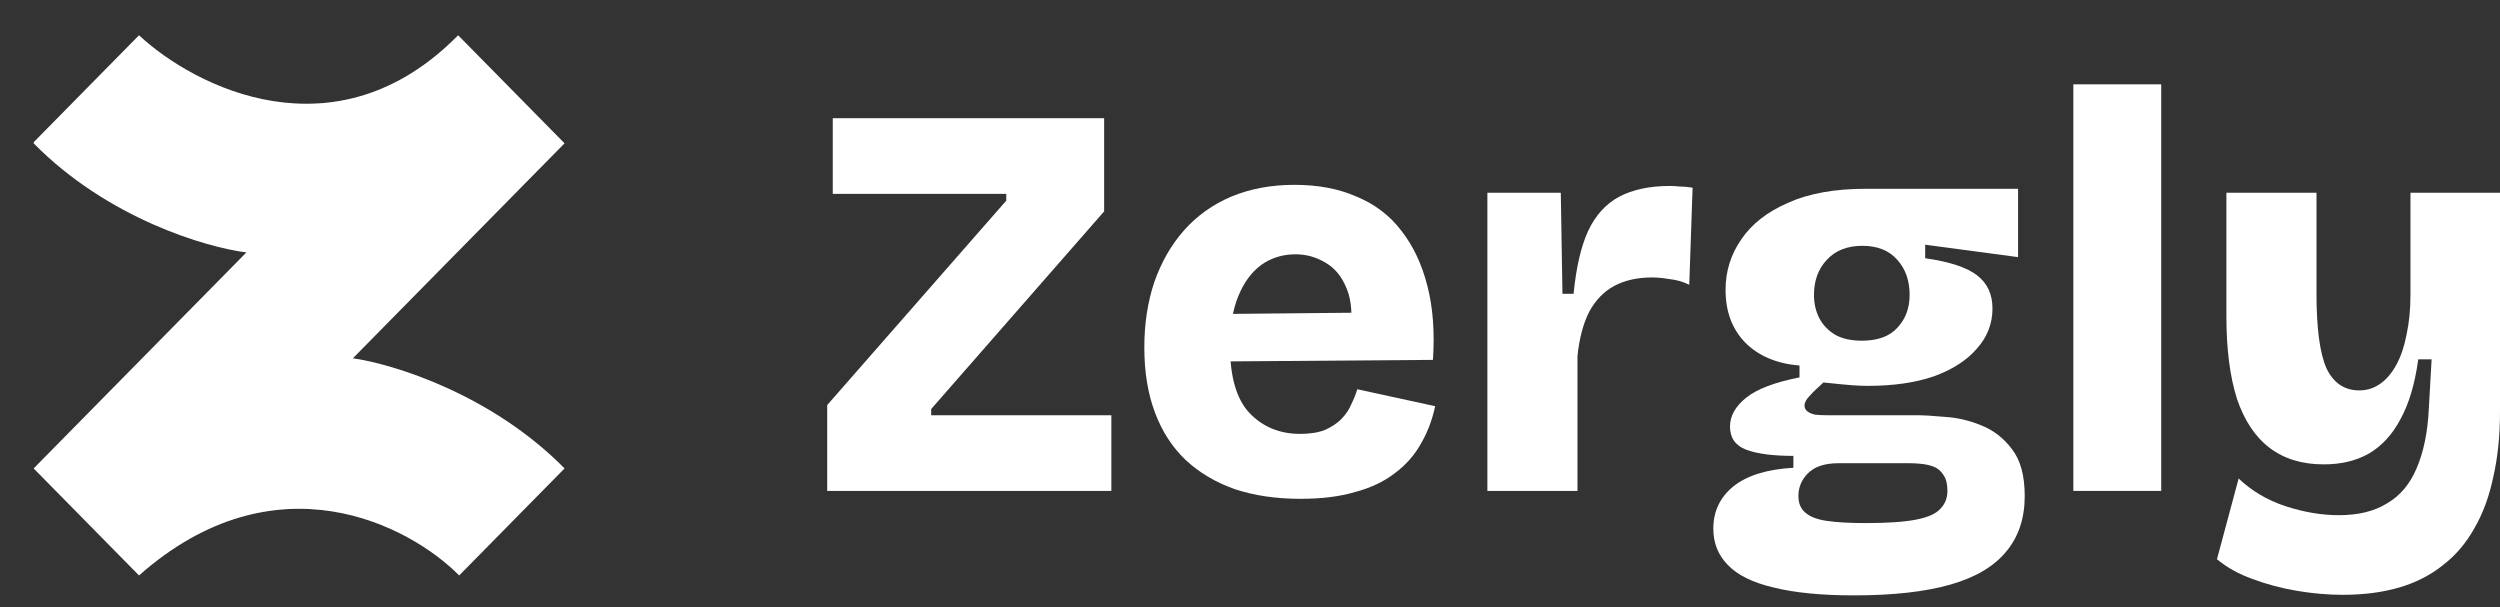
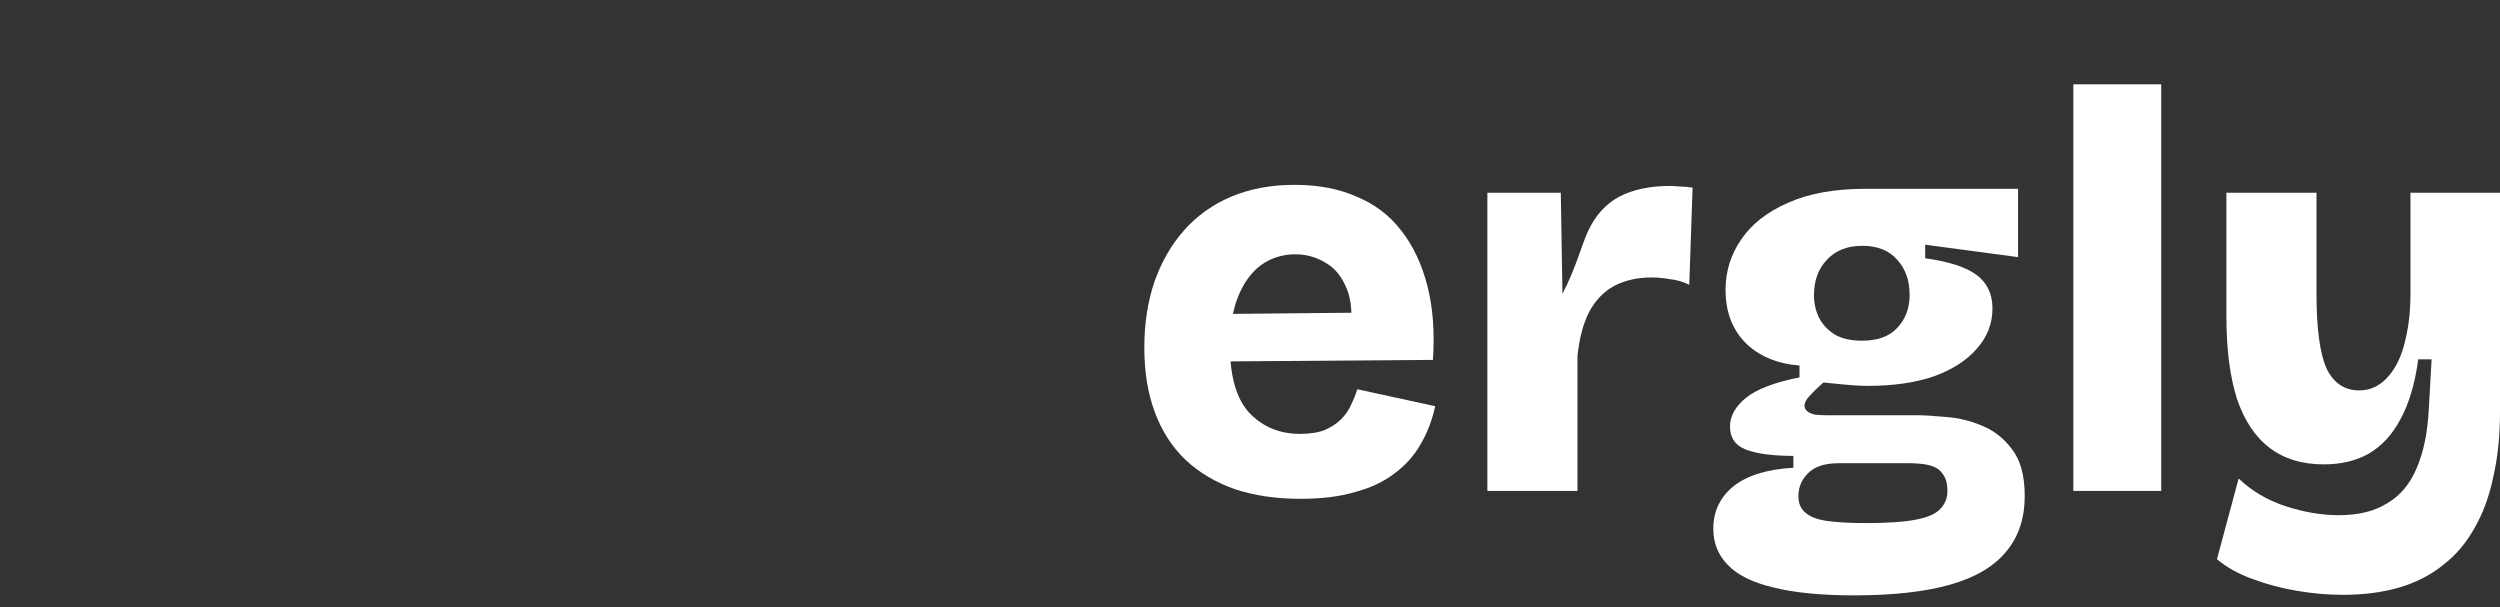
<svg xmlns="http://www.w3.org/2000/svg" width="107" height="26" viewBox="0 0 107 26" fill="none">
  <rect x="0" y="0" width="107" height="26" fill="#333333" stroke="none" />
-   <path d="M5.95 1.511L1.442 6.088V6.134C4.616 9.356 8.835 10.589 10.548 10.803L1.442 20.049L5.95 24.627C11.792 19.463 17.52 22.475 19.653 24.627L24.161 20.049C21.024 16.863 16.814 15.579 15.101 15.335L24.161 6.134L19.608 1.511C14.38 6.82 8.324 3.723 5.95 1.511Z" fill="white" />
-   <path d="M5.95 1.511L1.442 6.088V6.134C4.616 9.356 8.835 10.589 10.548 10.803L1.442 20.049L5.95 24.627C11.792 19.463 17.52 22.475 19.653 24.627L24.161 20.049C21.024 16.863 16.814 15.579 15.101 15.335L24.161 6.134L19.608 1.511C14.38 6.82 8.324 3.723 5.95 1.511Z" fill="white" fill-opacity="0.2" />
-   <path d="M35.404 21.011V17.337L43.068 8.588V8.298H35.642V5.059H47.257V9.047L39.855 17.506V17.772H47.566V21.011H35.404Z" fill="white" />
  <path d="M55.665 21.349C54.618 21.349 53.682 21.212 52.857 20.938C52.032 20.648 51.326 20.229 50.739 19.681C50.167 19.133 49.731 18.457 49.43 17.651C49.128 16.845 48.977 15.919 48.977 14.872C48.977 13.857 49.12 12.922 49.406 12.068C49.707 11.214 50.128 10.481 50.667 9.869C51.223 9.24 51.897 8.757 52.69 8.419C53.499 8.08 54.404 7.911 55.404 7.911C56.419 7.911 57.308 8.08 58.069 8.419C58.847 8.741 59.481 9.224 59.973 9.869C60.481 10.513 60.854 11.303 61.092 12.237C61.33 13.156 61.409 14.211 61.33 15.403L51.5 15.476V13.446L59.14 13.373L57.784 14.316C57.895 13.51 57.847 12.857 57.641 12.358C57.434 11.842 57.133 11.472 56.736 11.246C56.34 11.005 55.911 10.884 55.451 10.884C54.896 10.884 54.404 11.037 53.975 11.343C53.563 11.649 53.238 12.092 53 12.672C52.762 13.252 52.643 13.961 52.643 14.799C52.643 16.12 52.92 17.079 53.476 17.675C54.047 18.271 54.769 18.57 55.642 18.57C56.07 18.57 56.427 18.513 56.713 18.4C56.998 18.271 57.228 18.118 57.403 17.941C57.593 17.748 57.736 17.538 57.831 17.313C57.942 17.087 58.029 16.87 58.093 16.66L61.425 17.385C61.298 17.981 61.092 18.521 60.806 19.005C60.536 19.488 60.164 19.907 59.688 20.261C59.227 20.616 58.664 20.882 57.998 21.059C57.347 21.252 56.57 21.349 55.665 21.349Z" fill="white" />
-   <path d="M63.66 21.011V8.249H66.802L66.873 12.576H67.349C67.46 11.448 67.667 10.553 67.968 9.893C68.285 9.216 68.73 8.725 69.301 8.419C69.888 8.112 70.61 7.959 71.467 7.959C71.594 7.959 71.737 7.967 71.895 7.983C72.054 7.983 72.236 8 72.443 8.032L72.3 12.189C72.046 12.06 71.768 11.979 71.467 11.947C71.181 11.899 70.927 11.875 70.705 11.875C70.086 11.875 69.547 11.995 69.087 12.237C68.642 12.479 68.285 12.85 68.016 13.349C67.762 13.848 67.595 14.477 67.516 15.234V21.011H63.66Z" fill="white" />
+   <path d="M63.66 21.011V8.249H66.802L66.873 12.576C67.46 11.448 67.667 10.553 67.968 9.893C68.285 9.216 68.73 8.725 69.301 8.419C69.888 8.112 70.61 7.959 71.467 7.959C71.594 7.959 71.737 7.967 71.895 7.983C72.054 7.983 72.236 8 72.443 8.032L72.3 12.189C72.046 12.06 71.768 11.979 71.467 11.947C71.181 11.899 70.927 11.875 70.705 11.875C70.086 11.875 69.547 11.995 69.087 12.237C68.642 12.479 68.285 12.85 68.016 13.349C67.762 13.848 67.595 14.477 67.516 15.234V21.011H63.66Z" fill="white" />
  <path d="M79.352 25.482C77.955 25.482 76.805 25.369 75.901 25.143C75.012 24.934 74.362 24.612 73.949 24.177C73.536 23.758 73.33 23.242 73.33 22.63C73.33 21.889 73.616 21.285 74.187 20.817C74.774 20.35 75.631 20.084 76.757 20.02V19.512C75.885 19.512 75.21 19.424 74.734 19.246C74.274 19.069 74.044 18.739 74.044 18.255C74.044 17.804 74.274 17.393 74.734 17.023C75.195 16.652 75.956 16.362 77.019 16.153V15.645C76.051 15.565 75.282 15.242 74.711 14.678C74.139 14.098 73.854 13.341 73.854 12.406C73.854 11.617 74.076 10.9 74.52 10.255C74.964 9.595 75.631 9.071 76.519 8.684C77.408 8.282 78.519 8.08 79.852 8.08H86.373V11.005L82.398 10.473V11.053C83.43 11.198 84.167 11.44 84.612 11.778C85.056 12.116 85.278 12.592 85.278 13.204C85.278 13.848 85.056 14.421 84.612 14.92C84.183 15.419 83.572 15.814 82.779 16.104C81.986 16.378 81.041 16.515 79.947 16.515C79.756 16.515 79.542 16.507 79.304 16.491C79.082 16.475 78.662 16.435 78.043 16.37C77.789 16.596 77.59 16.789 77.448 16.95C77.305 17.095 77.233 17.232 77.233 17.361C77.233 17.458 77.273 17.538 77.352 17.603C77.432 17.667 77.543 17.715 77.686 17.748C77.844 17.764 78.011 17.772 78.185 17.772H82.017C82.335 17.772 82.747 17.796 83.255 17.844C83.779 17.877 84.294 17.997 84.802 18.207C85.326 18.416 85.762 18.755 86.111 19.222C86.476 19.689 86.658 20.358 86.658 21.228C86.658 22.179 86.397 22.968 85.873 23.597C85.349 24.241 84.548 24.716 83.469 25.023C82.39 25.329 81.018 25.482 79.352 25.482ZM79.852 22.388C80.772 22.388 81.486 22.34 81.993 22.243C82.501 22.146 82.85 21.993 83.041 21.784C83.247 21.575 83.35 21.317 83.35 21.011C83.35 20.721 83.295 20.495 83.183 20.334C83.073 20.157 82.93 20.036 82.755 19.971C82.581 19.907 82.398 19.867 82.208 19.851C82.033 19.834 81.882 19.826 81.755 19.826H78.685C78.098 19.826 77.662 19.971 77.376 20.261C77.106 20.535 76.972 20.858 76.972 21.228C76.972 21.534 77.067 21.768 77.257 21.929C77.448 22.106 77.749 22.227 78.162 22.291C78.59 22.356 79.153 22.388 79.852 22.388ZM79.685 14.582C80.367 14.582 80.875 14.396 81.208 14.026C81.557 13.655 81.732 13.188 81.732 12.624C81.732 12.012 81.557 11.512 81.208 11.125C80.859 10.723 80.359 10.521 79.709 10.521C79.058 10.521 78.55 10.723 78.185 11.125C77.82 11.512 77.638 12.012 77.638 12.624C77.638 12.995 77.717 13.333 77.876 13.639C78.035 13.929 78.265 14.163 78.566 14.34C78.868 14.501 79.241 14.582 79.685 14.582Z" fill="white" />
  <path d="M88.739 21.011V3.609H92.5V21.011H88.739Z" fill="white" />
  <path d="M100.264 25.458C99.63 25.458 98.979 25.401 98.313 25.288C97.646 25.176 97.012 25.006 96.409 24.781C95.822 24.572 95.314 24.29 94.886 23.935L95.814 20.479C96.369 21.011 97.035 21.405 97.813 21.663C98.606 21.921 99.368 22.05 100.098 22.05C100.939 22.05 101.629 21.881 102.169 21.542C102.724 21.22 103.144 20.721 103.43 20.044C103.731 19.351 103.906 18.497 103.954 17.482L104.073 15.379H103.501C103.359 16.427 103.105 17.28 102.74 17.941C102.391 18.602 101.938 19.093 101.383 19.415C100.844 19.722 100.201 19.875 99.455 19.875C98.535 19.875 97.765 19.641 97.147 19.174C96.528 18.706 96.06 18.006 95.742 17.071C95.441 16.12 95.29 14.944 95.29 13.542V8.249H99.146V12.576C99.146 14.058 99.289 15.121 99.574 15.766C99.876 16.394 100.344 16.709 100.978 16.709C101.312 16.709 101.613 16.612 101.883 16.419C102.153 16.225 102.383 15.951 102.573 15.597C102.764 15.242 102.906 14.815 103.002 14.316C103.113 13.8 103.168 13.228 103.168 12.6V8.249H107V17.627C107 18.642 106.905 19.569 106.714 20.406C106.54 21.244 106.27 21.977 105.905 22.606C105.556 23.234 105.112 23.758 104.572 24.177C104.033 24.612 103.406 24.934 102.692 25.143C101.978 25.353 101.169 25.458 100.264 25.458Z" fill="white" />
</svg>